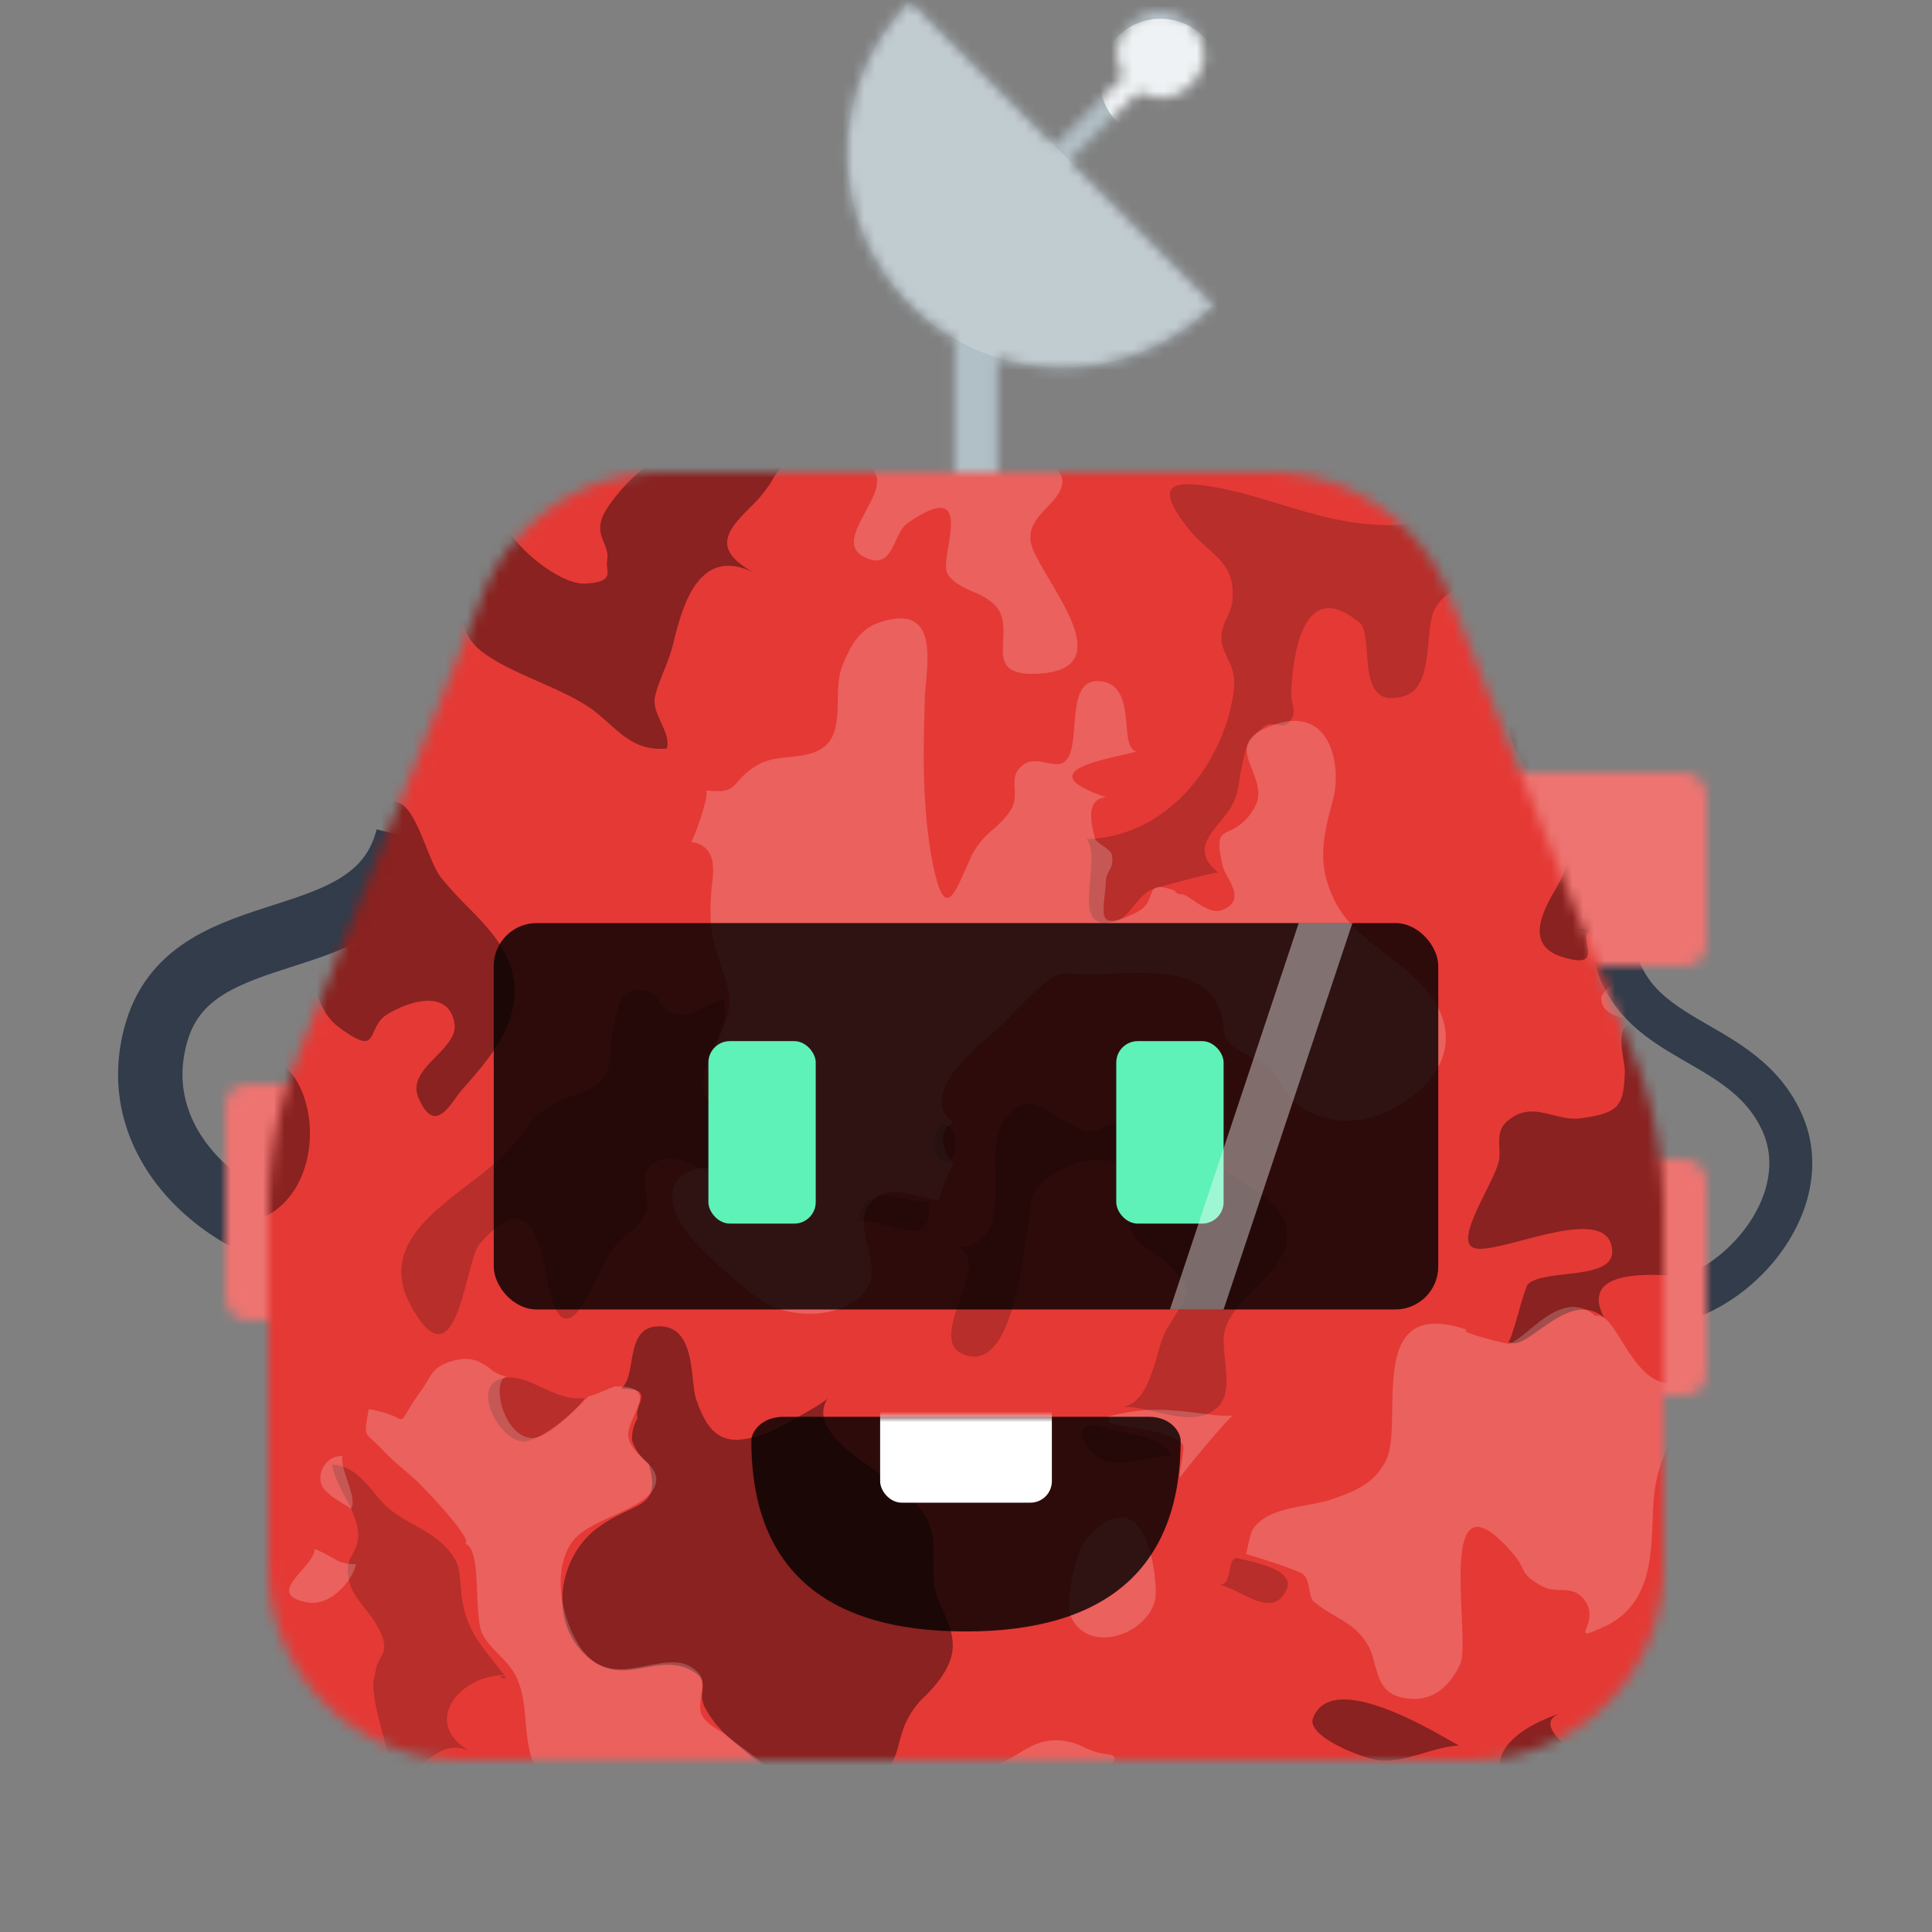
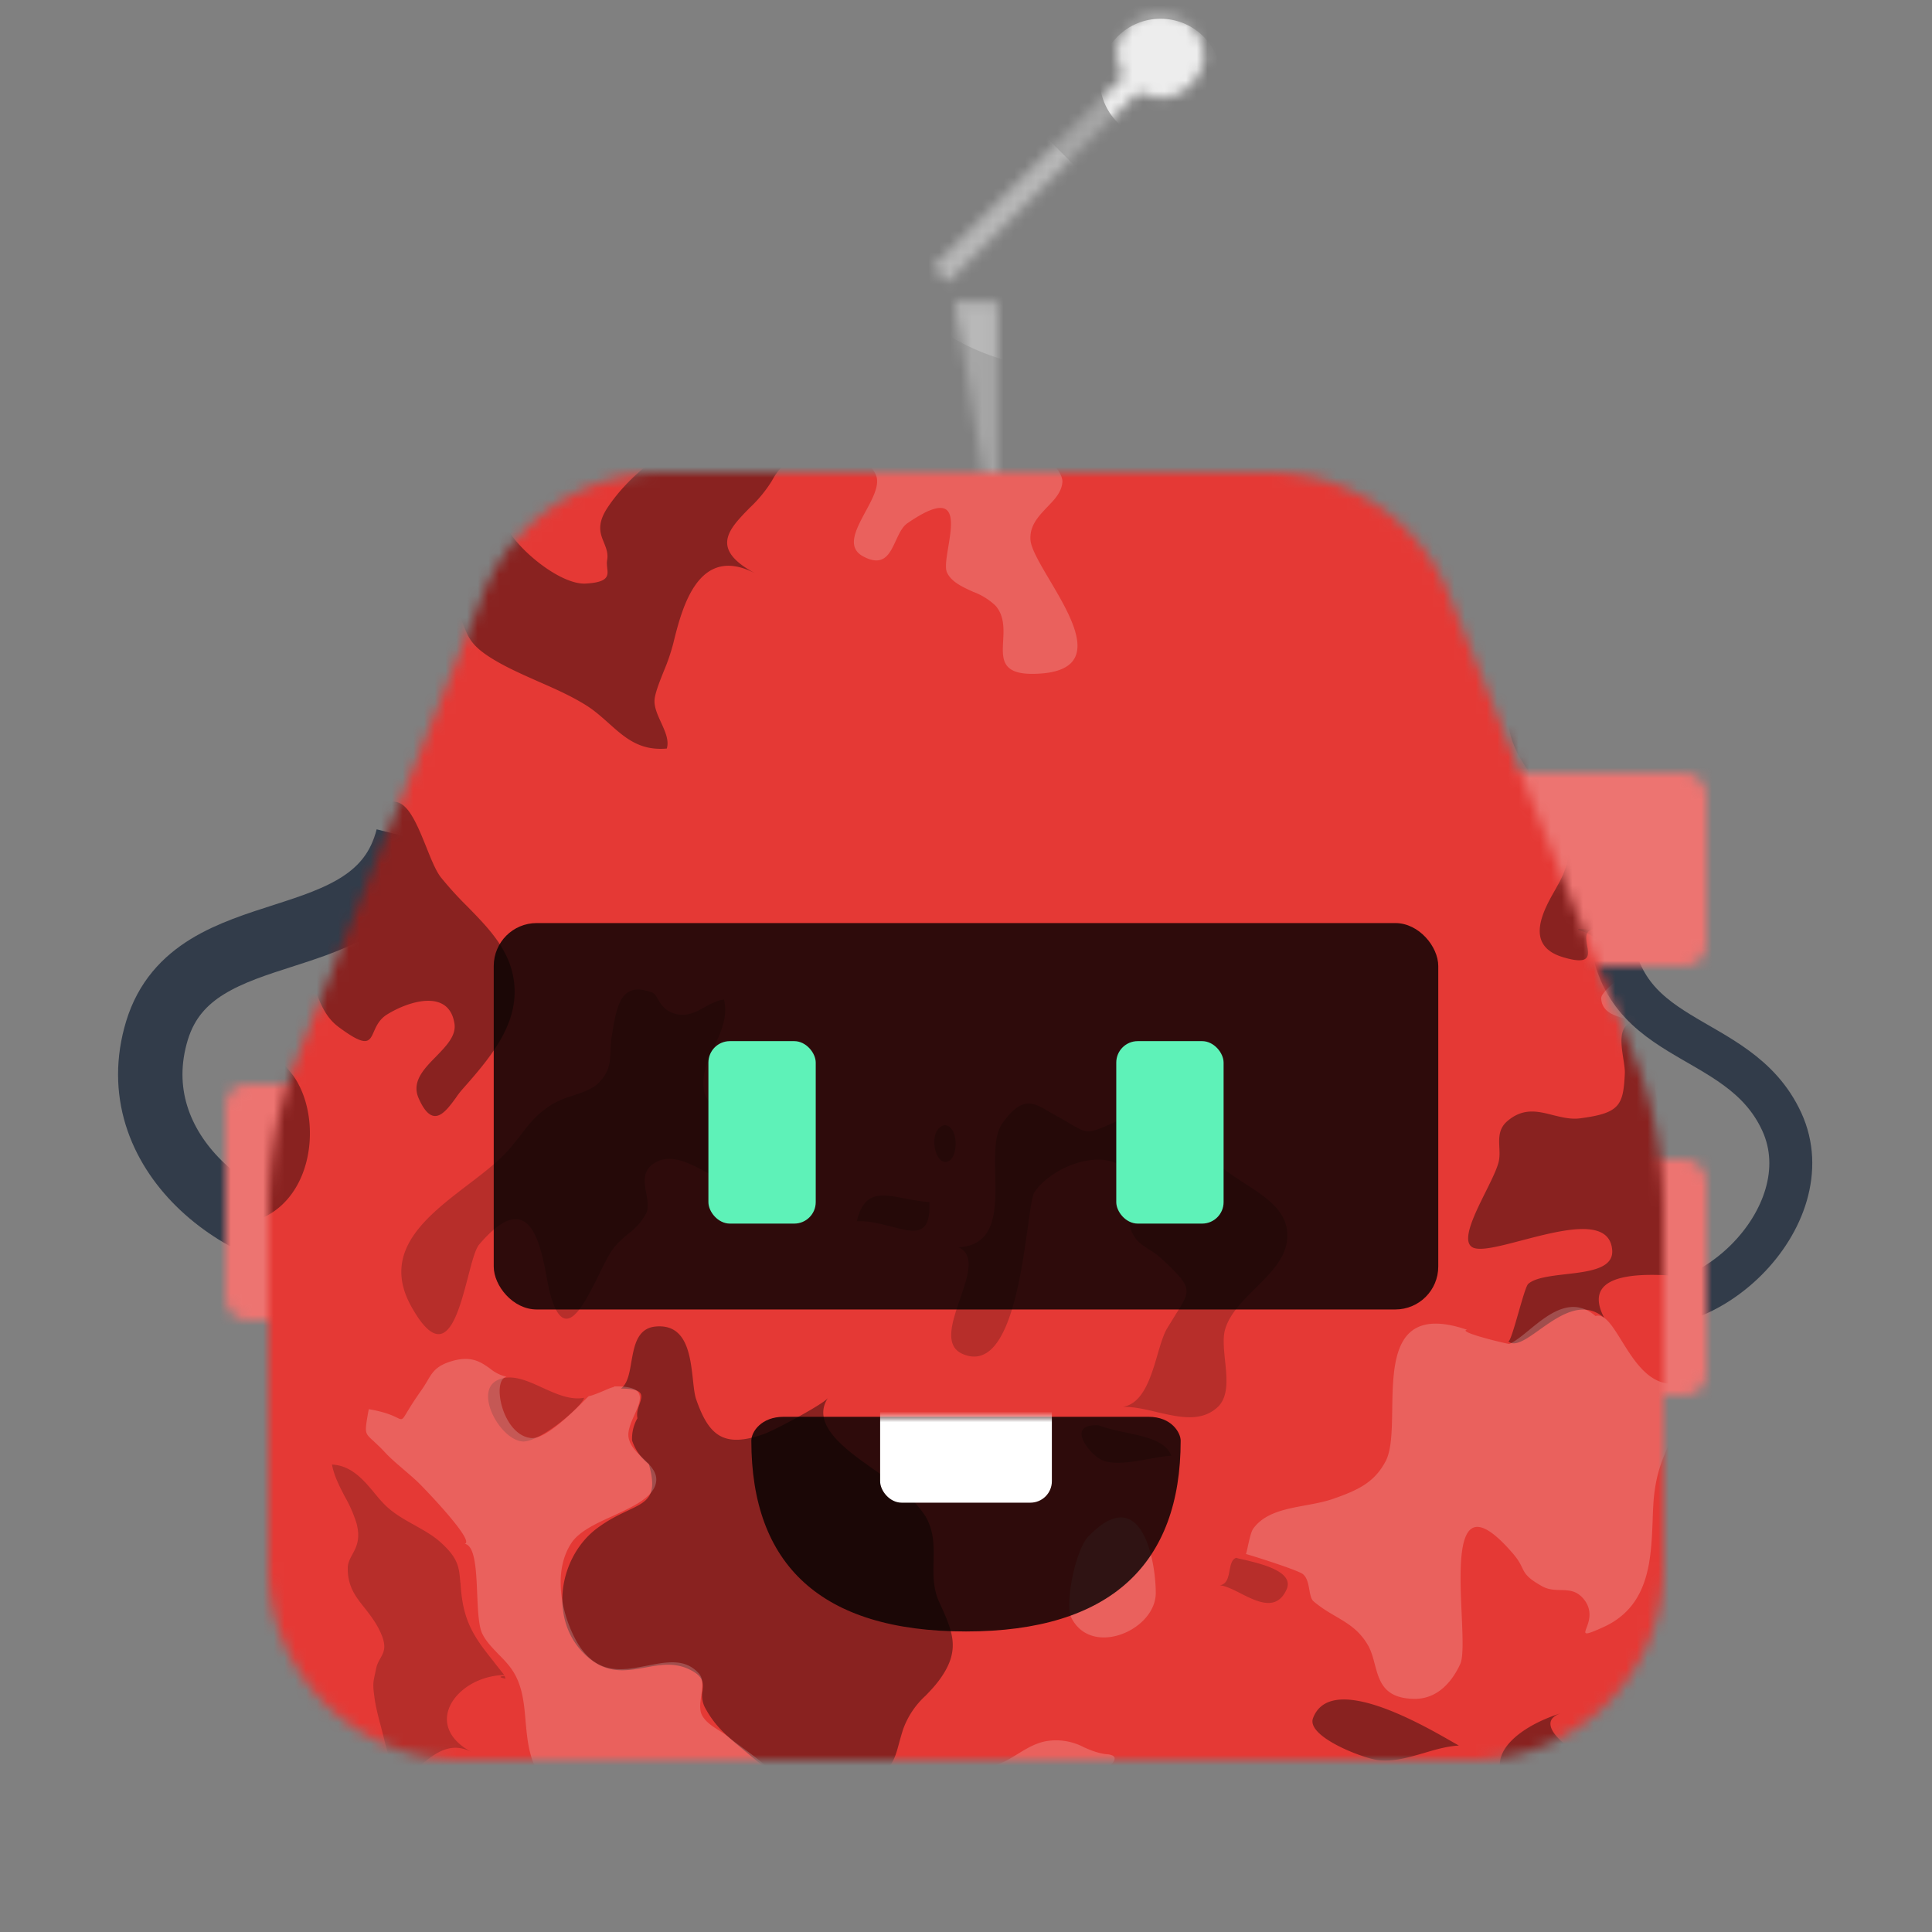
<svg xmlns="http://www.w3.org/2000/svg" viewBox="0 0 180 180" fill="none" shape-rendering="auto">
  <rect x="0" y="0" width="180" height="180" fill="#808080" stroke="none" />
  <mask id="viewboxMask">
    <rect width="180" height="180" rx="0" ry="0" x="0" y="0" fill="#fff" />
  </mask>
  <g mask="url(#viewboxMask)">
    <g transform="translate(0 66)">
      <path d="M38 12c-2.95 11.7-19.9 6.67-23.37 18-3.46 11.35 8.03 20 17.53 20" stroke="#2A3544" stroke-width="6" opacity=".9" />
      <path d="M150 55c8.4 3.49 20.1-7.6 16-16.5-4.1-8.9-16-6.7-16-19.3" stroke="#2A3544" stroke-width="4" opacity=".9" />
      <mask id="sidesCables01-a" style="mask-type:luminance" maskUnits="userSpaceOnUse" x="21" y="6" width="138" height="58">
        <g fill="#fff">
          <rect x="21" y="35" width="16" height="22" rx="2" />
          <rect x="136" y="42" width="23" height="22" rx="2" />
          <rect x="136" y="6" width="23" height="18" rx="2" />
        </g>
      </mask>
      <g mask="url(#sidesCables01-a)">
        <path d="M0 0h180v76H0V0Z" fill="#e53935" />
        <path d="M0 0h180v76H0V0Z" fill="#fff" fill-opacity=".3" />
      </g>
    </g>
    <g transform="translate(41)">
      <mask id="topRadar-a" style="mask-type:luminance" maskUnits="userSpaceOnUse" x="37" y="0" width="36" height="53">
        <g fill="#fff">
-           <path fill-rule="evenodd" clip-rule="evenodd" d="M43.8.11A20 20 0 1 0 72.08 28.4" />
          <circle cx="67.13" cy="5.06" r="4" transform="rotate(45 67.13 5.06)" />
          <path transform="rotate(45 64.3 6.48)" d="M64.31 6.48h2v26h-2z" />
-           <path d="M47.94 28.11h4v24h-4z" />
+           <path d="M47.94 28.11h4v24z" />
        </g>
      </mask>
      <g mask="url(#topRadar-a)">
-         <path d="M0 0h100v52H0V0Z" fill="#90A4AE" />
        <path d="M0 0h100v52H0V0Z" fill="#fff" fill-opacity=".3" />
        <path fill-rule="evenodd" clip-rule="evenodd" d="M43.8.11A20 20 0 1 0 72.08 28.4" fill="#fff" fill-opacity=".2" />
        <circle cx="67.13" cy="7.41" r="5.66" transform="rotate(45 67.13 7.4)" fill="#fff" fill-opacity=".8" />
      </g>
    </g>
    <g transform="translate(25 44)">
      <mask id="faceSquare04-a" style="mask-type:luminance" maskUnits="userSpaceOnUse" x="0" y="0" width="130" height="120">
        <path fill-rule="evenodd" clip-rule="evenodd" d="M0 102V68.85a40 40 0 0 1 2.28-13.31L19.76 12A18 18 0 0 1 36.74 0h56.52a18 18 0 0 1 16.98 12l17.48 43.54A40 40 0 0 1 130 68.85V102a18 18 0 0 1-18 18H18a18 18 0 0 1-18-18Z" fill="#fff" />
      </mask>
      <g mask="url(#faceSquare04-a)">
        <path d="M-2-2h134v124H-2V-2Z" fill="#e53935" />
        <g transform="translate(-1 -1)">
          <g fill="#000" fill-opacity=".2">
-             <path d="M117.94-4a6.08 6.08 0 0 0 2.52-.99l.77-.12c2.72-.42 9.94-1.53 11.25-.4.85.75.47 3.39.2 5.28-.11.72-.2 1.34-.2 1.7-1.33.06-2.34-1.4-3.32-2.83-1.46-2.12-2.88-4.17-5.2-1.06-1.1 1.46-.85 3.3-.6 5.18.28 1.98.55 3.99-.74 5.62-1.54 1.93-4 2.2-6.42 2.47-2.56.28-5.1.56-6.48 2.8-.4.66-.5 1.8-.62 3.05-.2 2.15-.43 4.58-2.25 5.14-3.12.97-3.32-1.69-3.5-4-.09-1.25-.18-2.4-.7-2.84-5.7-4.7-6.23 4.37-6.35 6.43v.03c-.03.43.05.78.12 1.1.13.57.23 1.05-.33 1.73-.3.36-.7.3-1.12.23-.43-.06-.89-.13-1.27.23-1.5 1.4-1.54 1.54-1.88 3.11l-.09.37c-.11.53-.19.99-.25 1.4-.14.94-.26 1.67-.84 2.64-.27.45-.63.89-1 1.33-1.2 1.46-2.39 2.9-.14 4.69-.61 0-6 1.46-6.35 1.64-.52.27-1.12.98-1.66 1.61a4.5 4.5 0 0 1-1.18 1.15c-3.2 1.1-2.97-1.28-2.74-3.74.14-1.48.28-2.98-.32-3.77 8.28-.27 13.26-8.21 13.75-14.38a5 5 0 0 0-.65-2.5c-.28-.62-.54-1.2-.55-1.8-.02-.83.25-1.4.52-1.97.22-.47.44-.93.5-1.54.23-2.64-.85-3.61-2.27-4.89-.7-.64-1.5-1.35-2.26-2.4-2.5-3.45-1.2-3.99 2.6-3.36 2.17.36 4.26 1 6.36 1.63 2.56.78 5.12 1.56 7.84 1.83 3.48.34 6.71.18 8.36-2.66.95-1.63 1.37-6.13-1.8-6.48.8-.13 1.44-.38 2.1-.64a9.32 9.32 0 0 1 3.02-.77c1 .4 2.06.64 3.16.74ZM123.7 79.87v.01ZM32.38 86.47c.1.04.21.04.34 0-.18.13-.46.02-.37 0h.03ZM32.37 86.46h-.02.02ZM131.44 126.49c-.34-.03-.33-.04 0-.06.07-.28.16-.57.26-.85.21-.67.4-1.26.03-1.4 1.13-.21.92 1.8.8 2.96-.03.28-.05.5-.05.64-1.06 0-1.18-.59-1.04-1.3Z" />
            <path d="M131.52 125.78v-.04c-.44.03-.44.04 0 .07v-.02ZM41.65-5.5c.39.07 1.5.18 1.87 0h-1.87ZM39.01 51.48c-1.06-.25-1.44-.92-1.73-1.42-.16-.28-.3-.5-.5-.58-2.83-1.05-3.29.92-3.77 3.98-.1.56-.11 1.03-.13 1.47-.05 1.08-.08 1.9-1.09 2.94-.58.6-1.52.91-2.45 1.22a8.8 8.8 0 0 0-1.87.78c-1.47.93-2.12 1.78-2.92 2.83-.32.4-.66.85-1.08 1.34-.96 1.11-2.36 2.19-3.82 3.3-3.9 2.98-8.2 6.25-5.32 11.4 3.1 5.55 4.32.87 5.27-2.75.36-1.39.68-2.62 1.05-3.05 4.67-5.47 5.68-.12 6.29 3.08.1.52.18.99.27 1.34 1.31 5.03 3.1 1.4 4.58-1.58.44-.9.86-1.74 1.22-2.28.44-.63.99-1.1 1.52-1.55a5.7 5.7 0 0 0 1.68-1.92c.24-.52.12-1.17 0-1.84-.2-1.1-.4-2.25.97-2.95 1.45-.73 3.12.16 4.6.96 1.13.6 2.15 1.16 2.9.9 2.33-.83.23-3.6-1.45-5.82-.78-1.02-1.46-1.93-1.59-2.47-.36-1.58.28-2.95.91-4.32.64-1.38 1.28-2.77.9-4.37-.66.1-1.23.4-1.8.72-.8.44-1.61.88-2.65.64ZM80.6 88.07ZM95.89 72.7c.38-2.66-1.73-4.02-3.9-5.43-.7-.45-1.39-.9-2.02-1.4-1.43-1.13-2.4-2.07-3.12-3.66a3.83 3.83 0 0 1-.17-1.2c-.04-.69-.08-1.4-.42-1.65-1.85-1.27-2.88-.4-4.13.66-.6.5-1.24 1.05-2.04 1.42-2.72 1.24-2.75 1.22-4.38.26-.33-.2-.72-.43-1.22-.7l-.71-.4c-1.5-.9-2.56-1.53-4.4 1.07-.73 1.04-.7 2.87-.66 4.77.07 3.18.14 6.57-3.42 6.77 1.57.69.86 2.74.14 4.83-.74 2.15-1.49 4.34.23 5.1 4.18 1.83 5.4-6.86 6.09-11.83.23-1.64.4-2.88.6-3.2 1.67-2.62 7.63-4.86 9.34-.98.31.7.08 1.44-.15 2.2-.22.73-.45 1.47-.2 2.2.37 1.03.97 1.41 1.67 1.86.38.23.78.49 1.19.87 2.9 2.71 2.79 2.88 1.34 5.18l-.86 1.4c-.3.54-.56 1.38-.83 2.31-.61 2.1-1.35 4.63-3.25 4.92 1.04-.01 2.13.24 3.2.5 2.06.47 4.08.94 5.61-.45 1.07-.97.89-2.72.71-4.4-.11-1.09-.22-2.15.03-2.93.44-1.42 1.63-2.6 2.81-3.77 1.34-1.34 2.68-2.66 2.92-4.32ZM18.9 104.45c.03.48.07 1.03.18 1.7.4 2.48 1.51 3.9 2.95 5.7v.01l.95 1.2c-4.37.08-7.8 4.62-3.04 7.18-1.93-1.03-3.39.12-4.58 1.07-1.49 1.19-2.55 2.03-3.57-2.27l-.28-1.1c-.23-.86-.48-1.84-.58-2.5-.21-1.44-.18-1.61-.01-2.4l.1-.47c.08-.47.26-.79.43-1.09.35-.63.63-1.15-.13-2.67-.4-.79-.88-1.4-1.34-1.99-.85-1.06-1.6-2.02-1.58-3.73 0-.48.21-.86.43-1.27.37-.68.78-1.45.38-2.92a12.4 12.4 0 0 0-1.08-2.46c-.5-.97-1.01-1.94-1.2-2.99 1.81.08 2.96 1.45 3.98 2.68.36.44.71.85 1.07 1.19.8.75 1.75 1.28 2.69 1.8.8.45 1.6.9 2.24 1.45 1.8 1.58 1.86 2.4 1.98 3.9ZM24.68 91.3c1.49.12 5.48-3.14 5.74-4.07-1.29.24-2.6-.36-3.88-.94-1.44-.66-2.84-1.3-4.14-.73-2.3 1 .15 5.56 2.28 5.74ZM83.04 92.92c-1.63.3-3.49.64-4.58 0-1.06-.62-3.16-3.28-.1-3.13.78.3 1.67.5 2.56.68 1.87.4 3.7.8 4.21 2.16-.57.02-1.3.15-2.09.3ZM62.6 68.99c-.84-.05-1.62-.2-2.34-.34-2.16-.41-3.75-.72-4.43 2.13 1.12-.05 2.23.25 3.23.5 2.11.56 3.68.97 3.53-2.3ZM91.57 105.44c-.72-.36-1.4-.7-1.93-.74.68-.1.8-.77.92-1.4.1-.52.2-1.02.61-1.16.17.05.36.1.58.14 1.76.41 4.88 1.14 4.11 2.82-.93 2.04-2.71 1.14-4.3.34Z" />
            <path d="M23.02 113.15c-.74.04-.24.2.07.24l-.07-.24ZM64.47 65.13c.83-.57.8-3.2-.45-3.31-1.75.39-.86 4.2.45 3.3ZM129.6 34.45c.03.59 2.6 3.1 2.88 3.08 0-.07.02-.26.06-.51.17-1.29.59-4.32-.85-3.64a5 5 0 0 0-.71.44c-.42.3-.85.6-1.38.63ZM21.62 127.86c-5.14 0-3.31-2.39-1.94-1.65.3.16.55.44.81.71.3.32.6.64.96.78.09.04.11.07.14.1 0 .03.02.04.03.06ZM-.7-.88c.01-.43-2.42-1.19-1-.21-.14-.1-.03-.05.17.03.3.13.83.34.83.18ZM123.37 43.75c-1.53-.42 2.62-.23 2.1.93-.42-.05-.79-.27-1.16-.49-.3-.17-.6-.35-.94-.44Z" />
          </g>
          <path d="M38.12 26.75c.24-.76-.15-1.6-.53-2.44-.32-.7-.64-1.4-.61-2.05.02-.62.47-1.75.9-2.82a18.15 18.15 0 0 0 .84-2.47c.8-3.23 2.3-9.38 7.7-6.52-4.33-2.3-2.55-4.12-.56-6.15a12.3 12.3 0 0 0 2.06-2.51c.4-.74.72-1.08.91-1.27.11-.12.18-.19.19-.26 0-.1-.1-.22-.34-.5l-.4-.45c-.59-.7-4.78-1.65-5.78-1.63-3.82.09-7.98 3.7-9.9 6.62-1.03 1.56-.67 2.43-.33 3.26.2.5.4.98.3 1.6-.05.25-.02.5 0 .74.09.73.16 1.35-2.01 1.47-2.7.15-7.77-4.33-7.8-6.53 0-.73.78-1.56 1.57-2.4 1.4-1.46 2.79-2.94-.21-3.87-2.24-.7-9.03 3.8-9.45 5.5-.26 1.06.5 2.2 1.15 3.2 1.06 1.6 1.88 2.84-2.02 2.81 0-.02 3.63 2.29 4 2.77.85 1.09 1.17 1.88 1.45 2.56.47 1.17.81 2 3.44 3.44 1.1.6 2.28 1.12 3.45 1.64 1.58.69 3.16 1.39 4.56 2.28.76.49 1.4 1.07 2.03 1.63 1.48 1.32 2.86 2.57 5.4 2.34ZM127.37 3.5c-1.41.74-.6 1.4.37 2.18.98.79 2.12 1.7 1.37 2.97-.47.81-1.6.99-2.76 1.16-1.17.18-2.37.37-2.95 1.22-.84 1.23-.5 2.1-.18 2.94.39.98.76 1.93-.78 3.38-1.08 1.01-2.1 1.34-2.98 1.62-1.31.42-2.33.75-2.8 3.09-.74 3.58 1.1 5.97 2.84 8.24 1.97 2.58 3.85 5.02 1.78 8.9l-.34.62c-1.09 1.9-3 5.22.62 6.34 2.63.81 2.48-.12 2.31-1.08-.12-.73-.25-1.48.8-1.52-.21-.6 2.98.1 2.58.98.84.09 1.25.54 1.65.98.57.63 1.12 1.24 2.9.7 1.76-.55 2.05-2.2 2.28-3.55l.02-.1c.35-2.04-.6-3.8-1.5-5.5-.75-1.41-1.47-2.78-1.42-4.22v-.54c-.01-.36-.02-.65.16-1.13a2.74 2.74 0 0 1 2-.48c1.16.24 1.48-.2.97-1.3 1-1.93.62-5.18.29-8.05-.15-1.3-.3-2.51-.3-3.5 0-.67.13-1.8.27-3.13.36-3.47.87-8.26-.26-9.68-.66-.83-5.81-2.13-6.94-1.54ZM129.58 52.35c-2.97-.76-2.61 1.57-2.33 3.35.08.52.15 1 .13 1.33-.14 2.96-.48 3.68-4.15 4.16-.88.12-1.72-.1-2.55-.3-1.4-.36-2.76-.7-4.23.55-.83.7-.8 1.57-.76 2.44.02.43.04.85-.04 1.26-.14.7-.68 1.78-1.25 2.93-1.05 2.11-2.22 4.48-1.26 5.11.65.44 2.53-.06 4.66-.62 3.68-.96 8.12-2.13 8.4.86.18 1.78-2.15 2.05-4.37 2.3-1.44.17-2.83.34-3.45.9-.19.17-.55 1.43-.91 2.68-.4 1.4-.81 2.8-.96 2.67.65.54 1.69-.2 2.91-1.07 1.8-1.28 4.02-2.86 6.04-1.12-2.49-4.76 4.86-4.08 7.99-3.8.34.04.63.07.86.08V60.21c-3.56.93-3.33-1.08-3.07-3.31.22-1.92.45-4-1.66-4.55ZM131.51 120.55c.9.05 1.81.1 2.8.1 0 .8-.74 1.17-1.48 1.53-.64.31-1.29.63-1.46 1.24-.48 1.73.58 2.33 1.56 2.88.71.4 1.38.77 1.38 1.52-.84 0-1.78.04-2.76.09-2.07.09-4.3.18-6.04-.09h-2.93l-.25-1.14-.43-.2c-1.22-.57-3.28-1.53-4.19-2.16-4.51-3.15-.46-6.42 3.78-7.72-2.92.9 1.1 3.79 2.51 4.18 1.1.3 1.74.15 2.5-.03.44-.1.94-.22 1.58-.26 1.2-.06 2.31 0 3.43.06ZM13.29 31.85c-.62-.31-1.29-.12-1.96.08-.78.22-1.56.45-2.29-.09-.39-.29-.26-.87-.13-1.41.1-.44.2-.85 0-1.05-2-1.94-2.12-1.47-2.46-.15-.15.59-.34 1.35-.77 2.14-.86 1.58-1.96 1.95-3.06 2.31-1.3.44-2.6.86-3.45 3.34-1.84 5.28-5.2 3.61-6.4-1-.2-.72-.77-1.78-1.4-2.98-1.6-2.98-3.62-6.77-1.23-7.9-1.66.79-3.61 1.13-5.57 1.48-2.27.4-4.54.8-6.34 1.9-1.92 1.15-1.91 1.41-1.88 2.74a131.99 131.99 0 0 0 .07 5.55l.04 1.51c.04 1.5.67 2.78 1.33 4.1.38.76.77 1.55 1.05 2.4.58 1.78.82 3.66 1.05 5.53.16 1.24.32 2.48.57 3.68l.17.75c.51 2.35 1 4.58-.37 6.85-.19.3-.65.66-1.14 1.04-.88.67-1.87 1.42-1.64 2.14.34 1.05 2.04-.49 2.92-1.28l.43-.38c.79-.6.83-1.17.86-1.64.04-.57.07-.97 1.4-1.01 1.8-.06 3.65 1.93 4.74 3.1l.32.35c.6.64 1.17 1.43 1.76 2.25 1.52 2.14 3.2 4.48 6.06 4.83 8.88 1.1 10.66-9.15 7.36-13.8a21.83 21.83 0 0 0-2.63-2.84c-1.67-1.6-3.39-3.25-3.85-5.15-.76-3.13 1.93-5.67 5.62-3.87 1.76.86 2.32 2.35 2.9 3.85.48 1.28.96 2.57 2.2 3.48 2.6 1.93 2.84 1.38 3.27.4.23-.52.52-1.16 1.25-1.6 2.1-1.29 5.75-2.35 6.25.86.18 1.13-.76 2.09-1.71 3.07-1.14 1.16-2.3 2.35-1.63 3.88 1.29 2.95 2.46 1.35 3.46-.01.2-.3.41-.57.61-.8 2.79-3.15 5.56-6.44 4.73-10.59-.53-2.65-2.38-4.54-4.27-6.47a32.36 32.36 0 0 1-2.47-2.72c-.45-.58-.88-1.64-1.33-2.77-.7-1.73-1.45-3.61-2.44-4.1ZM62.98 102.48c-.03 1.26-.05 2.5.5 3.73 1.29 2.79 2 4.45.22 7.05-.48.7-.98 1.22-1.46 1.72a7.8 7.8 0 0 0-2.1 3.14c-.15.47-.27.9-.38 1.3-.39 1.46-.68 2.53-2.7 3.5-4.64 2.25-8.11.2-11.17-2.37l-.69-.58c-1.54-1.28-2.59-2.15-3.53-3.9a2.45 2.45 0 0 1-.22-1.54c.07-.74.13-1.36-1.28-2.02-1.37-.64-2.7-.4-4.05-.15-1.68.3-3.38.61-5.15-.8-4.02-3.22-3-9.5.72-12.22 1.04-.77 2-1.22 2.8-1.6 1.85-.87 2.81-1.33 1.96-4.33a4.63 4.63 0 0 1-1.56-2.2 3.8 3.8 0 0 1 .5-2.08c-.1-.46.05-.9.19-1.3.28-.83.49-1.45-1.73-1.46.62-.45.8-1.45.97-2.48.27-1.52.55-3.13 2.25-3.3 2.92-.28 3.24 2.71 3.49 4.96.08.73.15 1.39.3 1.82 1.18 3.4 2.57 4.57 6.35 3.22.98-.35 5.57-2.81 5.93-3.35-1.65 2.5 1.72 4.87 4.24 6.64.62.43 1.2.83 1.62 1.19l.53.42a10.7 10.7 0 0 1 2.71 2.8c.8 1.4.77 2.8.74 4.2ZM104.42 120.99c-1.44-.16-6.73-2.2-6.09-3.91 1.63-4.33 10.12.56 13.06 2.25l.53.3c-1.12.06-2.2.38-3.27.7-1.4.4-2.78.82-4.23.66Z" fill="#000" fill-opacity=".4" />
          <g fill="#fff" fill-opacity=".2">
            <path d="M19.25-3.59c.2 1.51 3.16 3.8 5.07 2.44 1.22.44-.59-2.79-.89-3.09-1.59-1.58-4.59-2.32-4.18.65ZM52.27-1.64c-.74-.18-1.44-.34-2.03-.55-.54-.19-.57-2.24-.35-2.65.44-.8 1.95-.7 3.33-.63.4.03.8.05 1.15.05h13.3c-1.86.74.15 1.5 1.1 1.7.78-.22 6.37 3.92 6.21 5.65-.08.94-.75 1.63-1.43 2.33-.8.85-1.65 1.72-1.54 3.08.08.82.88 2.18 1.78 3.7 2.25 3.8 5.1 8.61-1.44 8.74-3.05.06-2.98-1.38-2.89-3.06.06-1.11.13-2.34-.72-3.3a6.06 6.06 0 0 0-2.07-1.28c-1.01-.46-2.03-.92-2.44-1.8-.2-.44-.05-1.37.12-2.38.41-2.5.9-5.45-3.81-2.21-.48.33-.77.97-1.07 1.61-.57 1.24-1.14 2.48-3.01 1.5-1.63-.84-.73-2.5.17-4.18.69-1.27 1.38-2.54.96-3.46-.8-1.8-3.2-2.37-5.31-2.86ZM132.7 85.8c-2.76.72-4.35-1.84-5.62-3.89-.87-1.4-1.59-2.56-2.43-2.3-2.23-1.92-4.4-.16-6.18 1.3-.67.55-1.3 1.06-1.84 1.3.1.08-4.98-1.12-3.95-1.32-6.82-2.32-6.9 2.9-6.97 7.43-.03 1.96-.06 3.8-.63 4.85-1.02 1.9-2.46 2.63-4.81 3.45-.83.3-1.74.46-2.65.63-1.9.35-3.79.7-4.86 2.17-.2.27-.39 1.13-.52 1.74-.08.35-.14.62-.17.62.6.16 4.88 1.51 5.32 1.88.4.33.5.92.6 1.46.08.46.16.88.4 1.08.7.59 1.38 1 2.04 1.38 1.12.66 2.15 1.26 2.96 2.6.35.57.53 1.24.7 1.9.43 1.59.85 3.14 3.64 3.2 2.27.04 3.61-1.72 4.31-3.23.32-.68.23-2.56.14-4.68-.23-5.18-.52-11.76 4.75-5.66.52.6.72 1 .88 1.34.28.57.46.95 1.87 1.74.58.32 1.16.34 1.72.35.81.02 1.58.04 2.27 1 .7 1 .36 1.94.15 2.5-.24.64-.3.8 1.55-.04 4.29-1.93 4.45-6.24 4.6-9.86.02-.72.05-1.4.1-2.05.21-2.25.7-3.59 1.64-5.58l.42-.7c1.03-1.65 3.32-5.32.58-4.6ZM48.2 122.55c-.78-1.1-1.78-1.81-2.83-2.58-.48-.35-.97-.7-1.46-1.1-.28-.24-.6-.44-.91-.64-.63-.4-1.26-.8-1.59-1.42-.27-.5-.17-1.18-.07-1.85.1-.78.22-1.55-.23-2.05-1.27-1.42-2.98-1.08-4.79-.73-2.4.48-4.96.99-6.8-2.63-1.32-2.59-1.96-6.32-.25-8.84.73-1.06 2.32-1.8 3.89-2.5 1.94-.9 3.85-1.78 3.98-3.24.07-.85-.57-1.46-1.23-2.1-.58-.55-1.18-1.12-1.34-1.9-.13-.64.21-1.41.54-2.15.64-1.43 1.22-2.72-1.91-2.65.05.02 0 .04-.04.06a.67.67 0 0 0-.04.02c-.04-.02-.4.12-.81.3-.54.23-1.2.5-1.45.52 0 0-.14.12-.35.34-.96.97-3.65 3.7-5.01 3.57-2.7-.24-3.74-5.44-2.3-5.71a3.69 3.69 0 0 1-1.55-.77c-.85-.6-1.74-1.23-3.58-.68-1.44.43-1.8 1.05-2.27 1.86-.16.26-.33.55-.55.86-.69.97-1.08 1.62-1.33 2.03-.26.43-.36.61-.5.64-.11.03-.24-.03-.45-.14-.4-.19-1.12-.53-2.61-.78l-.06.3c-.2 1.16-.28 1.62-.13 1.97.1.22.3.4.63.7.25.24.6.55 1.02 1 .55.6 1.18 1.13 1.81 1.67.45.39.9.77 1.32 1.17.52.5 5.35 5.5 4.35 5.73.97.18 1.07 2.48 1.16 4.7.07 1.54.13 3.04.5 3.73.35.7.93 1.28 1.5 1.88.47.47.93.95 1.28 1.48.94 1.42 1.09 3.08 1.23 4.77.15 1.61.29 3.25 1.14 4.72.22.38.58.7.94 1.01.35.3.69.6.9.95.14.24.39.45.63.66l.39.36c.74.8.82 1.22.88 1.48.01.08.03.14.06.2.12.21.5.28 2.28.62h.03c3.28.62 12.62.33 15.2-1.77.36-.3.74-1.11 1.03-1.73.2-.4.34-.73.42-.74a1.4 1.4 0 0 1-.64-.55c0-.02-.02-.03-.03-.05ZM79.18 120.45c-.9-.1-1.55-.38-2.19-.66a5.57 5.57 0 0 0-3.16-.62c-1.2.12-2.12.7-3.04 1.26-.53.33-1.07.66-1.67.9-1.45.6-3.96.86-6.7 1.14-5.5.57-11.92 1.23-12.49 4.92.93 0 2.35.1 4 .2 5.07.3 12.3.75 13.99-.83.86-.81.74-1.5.64-2.07-.14-.83-.25-1.44 2.63-1.9.94-.15 1.63.1 2.32.33 1.05.37 2.1.73 4.02-.31.27-.15 3.76-2.13 1.64-2.37ZM77.4 100.15c4.94-5.13 6.28 2.22 6.28 5.26 0 3.48-6 6.05-7.87 2.3-.62-1.24.37-6.3 1.59-7.56ZM133 1.74a9.56 9.56 0 0 1-1.94-2.4c-1-1.52-2.09-3.15-3.48-3.32-3.76-.47-3.33 3.97-2.97 7.59.19 1.88.35 3.55-.12 4.17.06 0 .28.14.61.34 1.59.99 5.53 3.43 3.55-1.06-.18-.4-.88-.72-1.58-1.05-1.28-.6-2.56-1.2-.54-2.26 1.29-.67 2.72 0 4.1.66.98.46 1.94.9 2.8.87l.03-.76c.07-1.02.15-2.35-.46-2.78ZM131.77 44.91c.4-.53.76-1.04 1.08-1.22.19-.12.83 16.67.15 16.46-3.3 1.97-2.89-2.4-2.63-5.1.1-.98.16-1.73.03-1.9-.47-.64-1.46-.88-2.45-1.11-1.36-.33-2.73-.66-2.77-2.05-.02-.59 2.1-2.22 2.63-2.58.2-.13.21-.35.22-.58.02-.24.03-.5.27-.65.14-.1.48 0 .87.1.5.14 1.07.3 1.35.08.42-.32.85-.9 1.25-1.45Z" />
-             <path d="M95.36 58c-.5-.86-1-1.72-2.15-2.23-3.03-1.34-3.09-1.96-3.19-3.02-.06-.63-.13-1.4-.84-2.57-1.72-2.82-6.06-2.63-9.5-2.47-.7.03-1.36.06-1.95.06-.77 0-1.32-.03-1.75-.06-1.36-.08-1.5-.1-3.27 1.42-.71.62-1.42 1.34-2.14 2.09-.82.83-1.65 1.69-2.55 2.44-1.94 1.62-6.42 5.7-3.14 7.97-1.6.35-1.1 3.07.01 3.67-.13.05-1.51 3.29-1.44 3.47-.73-.05-1.42-.23-2.08-.4-1.48-.38-2.83-.73-4.14.54-1.11 1.08-.75 2.66-.39 4.24.31 1.33.62 2.66.04 3.7-1.61 2.93-6.9 3.21-9.69 1.46-1.9-1.2-6.26-5.08-7.47-6.87-2.06-3.06-1.24-5.8 3.08-5.68 1.06.02 1.8.47 2.36.8.82.48 1.18.69 1.38-1.18.08-.82-.8-1.87-1.51-2.72-.27-.32-.52-.62-.68-.86l-.33-.5c-1.85-2.74-2.6-3.85-1.2-7.19l.2-.48c1-2.38 1.34-3.2.4-5.92-1.1-3.13-1.4-4.45-1.14-7.76 0-.15.03-.32.05-.51.17-1.38.45-3.65-1.94-4 .36-.53 1.73-4.44 1.4-4.8 2.04.23 2.36-.14 2.97-.84.38-.43.88-1 1.99-1.62.77-.43 1.75-.54 2.75-.64 1.38-.15 2.8-.3 3.68-1.35.81-.95.85-2.49.88-4 .02-1.11.05-2.21.38-3.05.61-1.55 1.43-3.46 3.5-4.15 5-1.67 4.6 2.62 4.33 5.63-.05.51-.1 1-.1 1.4-.17 5.12-.25 10.56.75 15.5 1.02 5.02 1.87 3.1 3.02.5.22-.5.45-1.03.7-1.53a7.55 7.55 0 0 1 1.87-2.2c.66-.6 1.32-1.2 1.75-1.99.32-.6.3-1.21.27-1.8-.04-.84-.08-1.62.82-2.26.67-.48 1.47-.32 2.2-.17.6.12 1.15.23 1.55-.04.77-.51.88-1.96 1-3.46.17-2.13.35-4.36 2.45-4.1 2.06.23 2.25 2.33 2.41 4.09.11 1.24.21 2.32.95 2.46l-1.38.33c-3.21.74-7.77 1.8-1.48 3.92-1.93.18-1.37 2.48-1.1 3.54 0 .08.03.15.04.21.06.3.42.56.8.8.37.27.76.54.81.87.13.73-.07 1.1-.27 1.46-.14.26-.29.52-.3.93-.02.53-.08 1.04-.13 1.5-.2 2-.32 3.04 3 1.42.92-.46 1.14-1.1 1.3-1.58.24-.69.39-1.11 2.26-.44.07.19.23.3.5.34.28-.08.73.23 1.26.59.82.55 1.82 1.22 2.69.86 1.72-.71 1.07-1.93.48-3.03a5 5 0 0 1-.5-1.14c-.58-2.61-.2-2.79.63-3.18a4.8 4.8 0 0 0 2.33-2.14c.74-1.2.26-2.42-.18-3.55-.6-1.49-1.14-2.85 1.26-3.91 6.1-2.7 7.06 3.57 6.3 6.56l-.1.35c-.83 3.24-1.46 5.65.13 9 1.08 2.29 2.86 3.64 4.77 5.1.96.72 1.95 1.48 2.9 2.4 3.59 3.42 3.88 7.5-.21 10.8-3.28 2.62-7.68 3.4-11.1.65-.57-.46-.92-1.06-1.27-1.66ZM89.12 88.84c-4.72-.62-6.35-.74-9.92.14.23.23.24.4.04.5.6.23 1.51.39 2.5.55 1.75.3 3.7.64 4.43 1.5.18.2.03 1.03-.1 1.78-.12.66-.23 1.26-.1 1.34-.1-.06 4.21-5.26 4.88-5.76-.58.02-1.15 0-1.73-.05ZM7.23 102.28l.36.2c.5.18 1.02.26 1.58.24-.26 1.4-2.3 4-4.55 3.57-2.66-.5-1.64-1.68-.56-2.92.59-.68 1.2-1.37 1.24-2 0-.16 1.28.55 1.92.9ZM6.12 95.63c.4.56 1.08.99 1.74 1.4.3.18.59.36.84.55.37-.54.01-1.6-.34-2.66-.3-.87-.58-1.73-.44-2.27-1.71-.06-2.55 1.94-1.8 2.98ZM37.15-5.3c-1.63.91-7.34 4.14-7.66.8l-.07-.92h7.93l-.2.11Z" />
          </g>
        </g>
      </g>
    </g>
    <g transform="translate(52 124)">
      <path fill-rule="evenodd" clip-rule="evenodd" d="M18 10.22C18 21.78 24.47 28 38 28c13.52 0 20-6.34 20-17.78C58 9.5 57.17 8 55 8H21c-2.05 0-3 1.38-3 2.22Z" fill="#000" fill-opacity=".8" />
      <mask id="mouthSmile02-a" style="mask-type:luminance" maskUnits="userSpaceOnUse" x="18" y="8" width="40" height="20">
        <path fill-rule="evenodd" clip-rule="evenodd" d="M18 10.22C18 21.78 24.47 28 38 28c13.52 0 20-6.34 20-17.78C58 9.5 57.17 8 55 8H21c-2.05 0-3 1.38-3 2.22Z" fill="#fff" />
      </mask>
      <g mask="url(#mouthSmile02-a)">
        <rect x="30" y="2" width="16" height="14" rx="2" fill="#fff" />
      </g>
    </g>
    <g transform="translate(38 76)">
      <rect x="8" y="10" width="88" height="36" rx="4" fill="#000" fill-opacity=".8" />
      <rect x="28" y="21" width="10" height="17" rx="2" fill="#5EF2B8" />
      <rect x="66" y="21" width="10" height="17" rx="2" fill="#5EF2B8" />
-       <path fill-rule="evenodd" clip-rule="evenodd" d="M83 10h5L76 46h-5l12-36Z" fill="#fff" fill-opacity=".4" />
    </g>
  </g>
</svg>